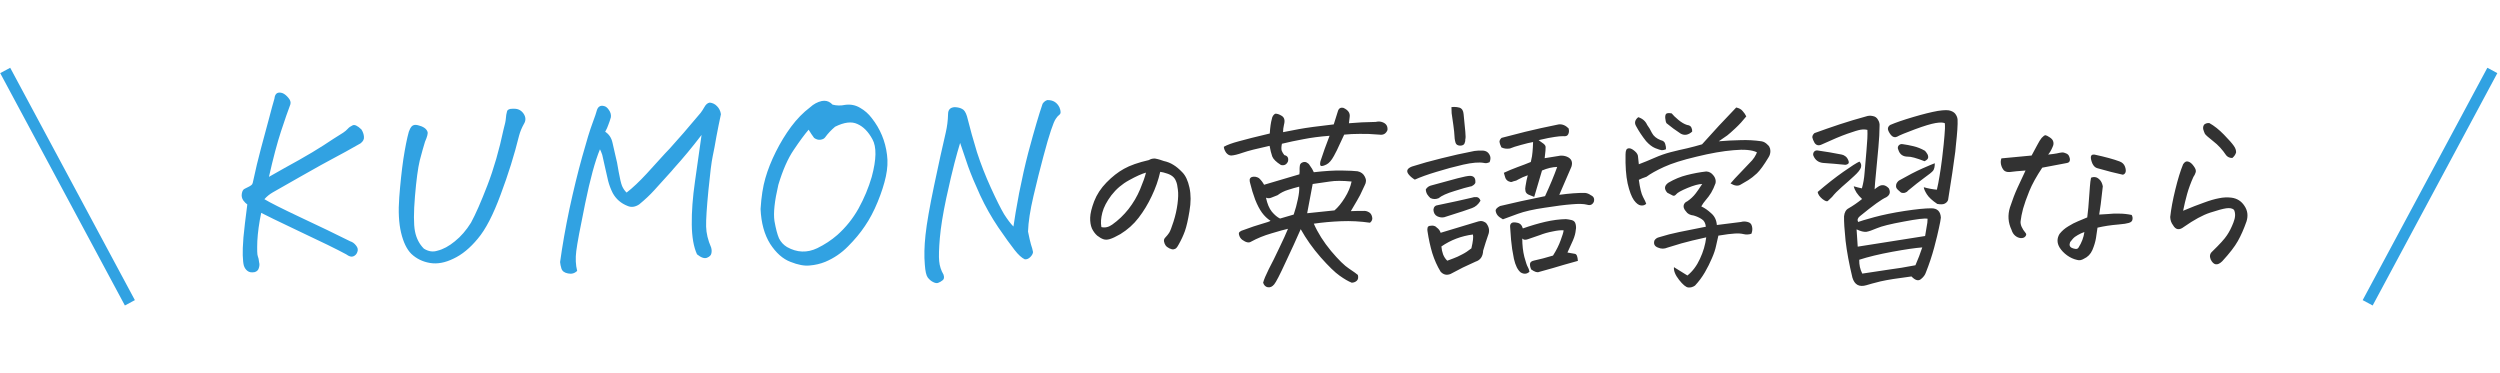
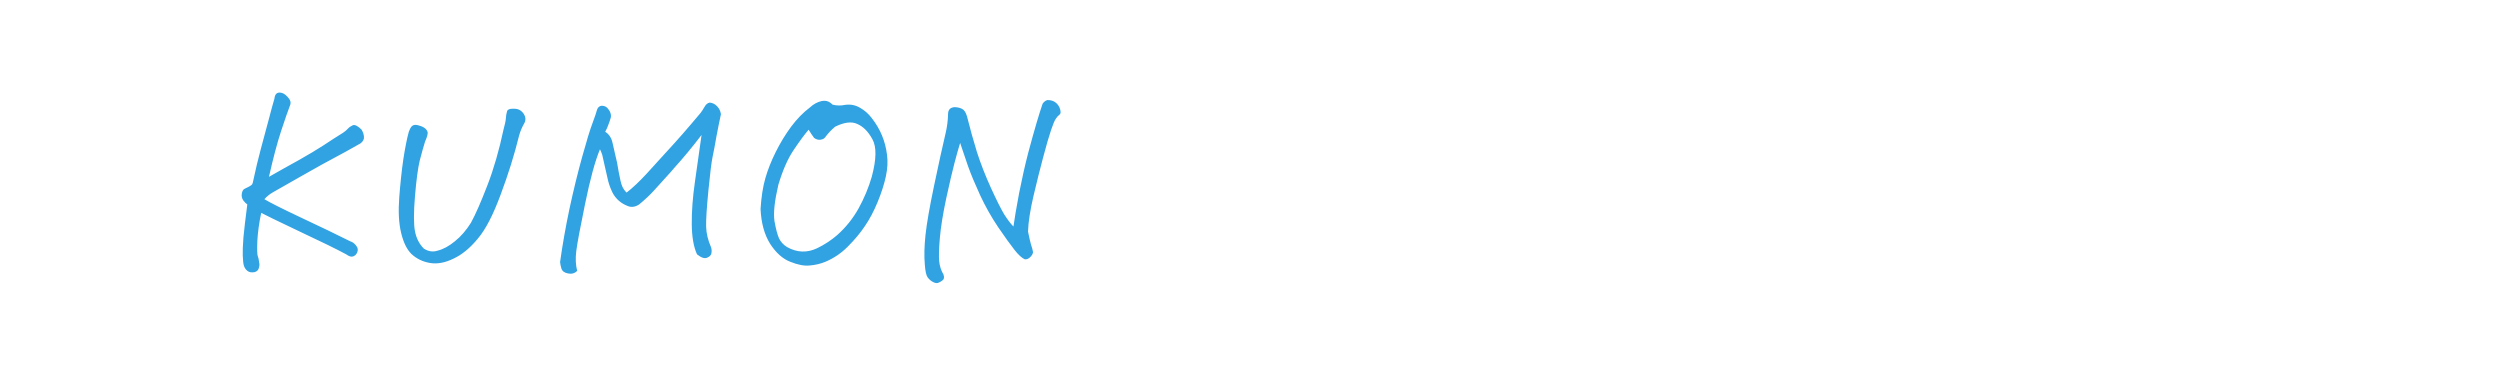
<svg xmlns="http://www.w3.org/2000/svg" width="643" height="96" viewBox="0 0 643 96" fill="none">
-   <path d="M1.337 18.118C1.337 18.118 20.882 54.542 33.405 77.881" stroke="#31A2E2" stroke-width="2.915" />
-   <path d="M66.653 67.519C66.77 67.91 66.751 68.359 66.595 68.867C66.477 69.414 66.126 69.785 65.54 69.981C64.72 70.137 64.095 70.039 63.665 69.688C63.235 69.375 62.923 68.926 62.727 68.34C62.571 67.793 62.474 66.894 62.434 65.644C62.395 64.668 62.454 63.145 62.61 61.074C62.806 59.004 63.138 56.172 63.606 52.578C63.294 52.383 62.942 52.031 62.552 51.523C62.2 50.977 62.083 50.391 62.2 49.766C62.317 49.102 62.571 48.691 62.962 48.535C63.392 48.34 63.782 48.145 64.134 47.949C64.485 47.754 64.72 47.578 64.837 47.422C64.954 47.266 65.052 46.953 65.13 46.484C65.716 43.711 66.38 40.938 67.122 38.164C67.903 35.352 68.587 32.812 69.173 30.547C69.759 28.281 70.227 26.562 70.579 25.391C70.657 24.609 70.911 24.121 71.341 23.926C71.497 23.848 71.692 23.809 71.927 23.809C72.161 23.809 72.434 23.867 72.747 23.984C73.255 24.219 73.743 24.629 74.212 25.215C74.68 25.762 74.837 26.309 74.68 26.855C74.055 28.496 73.255 30.801 72.278 33.77C71.302 36.738 70.266 40.645 69.173 45.488C71.907 43.926 74.485 42.48 76.907 41.152C79.329 39.785 81.419 38.535 83.177 37.402C84.934 36.23 86.634 35.137 88.274 34.121C88.743 33.809 89.134 33.477 89.446 33.125C89.759 32.773 90.169 32.48 90.677 32.246C91.184 31.973 91.946 32.324 92.962 33.301C93.352 33.926 93.567 34.551 93.606 35.176C93.684 35.801 93.391 36.367 92.727 36.875C89.915 38.477 87.649 39.727 85.93 40.625C84.212 41.523 81.36 43.105 77.376 45.371C73.43 47.637 71.028 49.004 70.169 49.473C69.349 49.941 68.626 50.527 68.001 51.23C69.407 52.09 72.513 53.652 77.317 55.918C82.161 58.184 86.419 60.234 90.091 62.07C90.638 62.227 91.126 62.578 91.555 63.125C92.024 63.672 92.141 64.238 91.907 64.824C91.712 65.371 91.36 65.742 90.852 65.938C90.384 66.133 89.778 65.957 89.036 65.41C86.653 64.121 82.669 62.168 77.083 59.551C71.497 56.895 68.196 55.293 67.18 54.746C66.634 57.363 66.302 59.785 66.184 62.012C66.106 64.238 66.145 65.527 66.302 65.879C66.458 66.231 66.575 66.777 66.653 67.519ZM105.149 33.887C105.345 33.301 105.599 32.832 105.911 32.48C106.263 32.129 106.77 32.031 107.434 32.188C108.099 32.344 108.645 32.559 109.075 32.832C109.505 33.105 109.798 33.457 109.954 33.887C110.11 34.277 109.895 35.137 109.309 36.465C108.919 37.715 108.47 39.316 107.962 41.27C107.493 43.223 107.083 46.289 106.731 50.469C106.38 54.648 106.38 57.656 106.731 59.492C107.083 61.289 107.845 62.773 109.016 63.945C110.188 64.688 111.36 64.863 112.532 64.473C113.977 64.121 115.462 63.32 116.985 62.07C118.548 60.82 119.934 59.219 121.145 57.266C122.317 55.117 123.724 51.914 125.364 47.656C127.005 43.398 128.391 38.594 129.524 33.242C129.876 31.992 130.071 31.055 130.11 30.43C130.149 29.805 130.247 29.219 130.403 28.672C130.52 28.203 130.989 27.969 131.809 27.969C131.927 27.969 132.044 27.969 132.161 27.969C132.2 27.969 132.239 27.969 132.278 27.969C133.294 27.969 134.095 28.398 134.681 29.258C135.266 30.156 135.286 31.035 134.739 31.895C134.192 32.871 133.782 33.867 133.509 34.883C132.298 39.805 130.716 44.863 128.763 50.059C126.849 55.254 124.895 59.023 122.903 61.367C120.911 63.789 118.821 65.508 116.634 66.523C114.485 67.578 112.474 67.949 110.599 67.637C108.724 67.324 107.122 66.543 105.794 65.293C104.622 64.121 103.743 62.305 103.157 59.844C102.571 57.383 102.415 54.355 102.688 50.762C102.962 47.168 103.313 43.887 103.743 40.918C104.212 37.91 104.681 35.566 105.149 33.887ZM179.27 65.41C178.411 63.535 177.962 60.977 177.923 57.734C177.884 54.453 178.157 50.781 178.743 46.719C179.329 42.656 179.895 38.652 180.442 34.707C178.059 37.832 175.696 40.684 173.352 43.262C173.157 43.496 172.942 43.75 172.708 44.023C170.716 46.211 169.231 47.852 168.255 48.945C167.161 50.156 165.872 51.367 164.388 52.578C163.372 53.242 162.395 53.379 161.458 52.988C159.739 52.324 158.45 51.211 157.591 49.648C157.083 48.633 156.692 47.598 156.419 46.543C156.184 45.449 155.931 44.336 155.657 43.203C155.423 42.07 155.169 40.938 154.895 39.805C154.661 39.141 154.466 38.672 154.309 38.398C153.059 41.406 151.79 46.055 150.501 52.344C149.212 58.594 148.45 62.676 148.216 64.59C147.981 66.465 148.059 68.164 148.45 69.688C147.786 70.312 147.005 70.527 146.106 70.332C145.208 70.176 144.641 69.766 144.407 69.102C144.212 68.477 144.095 67.91 144.056 67.402C144.641 63.145 145.442 58.594 146.458 53.75C147.513 48.867 148.606 44.395 149.739 40.332C150.872 36.23 151.751 33.359 152.376 31.719C153.001 30.039 153.391 28.887 153.548 28.262C153.704 27.832 153.919 27.539 154.192 27.383C154.505 27.188 154.876 27.148 155.306 27.266C155.774 27.344 156.204 27.676 156.595 28.262C157.024 28.848 157.2 29.473 157.122 30.137C156.927 30.84 156.712 31.484 156.477 32.07C156.282 32.656 156.009 33.262 155.657 33.887C156.634 34.512 157.259 35.449 157.532 36.699C157.806 37.949 158.059 39.062 158.294 40.039C158.567 41.016 158.841 42.383 159.114 44.141C159.427 45.898 159.72 47.129 159.993 47.832C160.306 48.535 160.696 49.102 161.165 49.531C162.727 48.32 164.446 46.699 166.321 44.668C167.884 42.988 169.466 41.25 171.067 39.453C171.458 39.062 171.849 38.652 172.239 38.223C174.309 35.957 176.966 32.891 180.208 29.023C180.559 28.555 180.852 28.105 181.087 27.676C181.321 27.246 181.556 26.934 181.79 26.738C182.024 26.543 182.278 26.426 182.552 26.387C183.294 26.465 183.919 26.777 184.427 27.324C184.974 27.871 185.306 28.555 185.423 29.375C184.993 31.367 184.602 33.301 184.251 35.176C183.938 37.051 183.626 38.711 183.313 40.156C183.001 41.602 182.63 44.551 182.2 49.004C181.77 53.418 181.575 56.504 181.614 58.262C181.653 59.98 182.083 61.777 182.903 63.652C183.059 64.199 183.079 64.707 182.962 65.176C182.884 65.644 182.513 66.016 181.849 66.289C181.184 66.562 180.325 66.269 179.27 65.41ZM195.618 53.75C195.813 50.625 196.224 47.988 196.849 45.84C197.474 43.652 198.372 41.387 199.544 39.043C200.716 36.699 202.024 34.551 203.47 32.598C204.954 30.605 206.575 28.945 208.333 27.617C209.27 26.758 210.286 26.211 211.38 25.977C211.575 25.938 211.79 25.918 212.024 25.918C212.806 25.918 213.509 26.25 214.134 26.914C215.188 27.188 216.263 27.207 217.356 26.973C218.763 26.777 220.052 27.031 221.224 27.734C222.395 28.398 223.391 29.277 224.212 30.371C226.399 33.145 227.708 36.289 228.138 39.805C228.372 41.523 228.274 43.379 227.845 45.371C227.415 47.363 226.712 49.551 225.735 51.934C224.759 54.316 223.665 56.387 222.454 58.145C221.282 59.902 219.837 61.641 218.118 63.359C216.438 65.078 214.485 66.406 212.259 67.344C211.009 67.852 209.681 68.164 208.274 68.281C206.907 68.438 205.247 68.125 203.294 67.344C201.341 66.602 199.602 65.059 198.079 62.715C196.595 60.332 195.774 57.344 195.618 53.75ZM207.981 33.359C206.966 34.531 205.696 36.25 204.173 38.516C202.649 40.742 201.321 43.75 200.188 47.539C199.212 51.719 198.88 54.824 199.192 56.855C199.544 58.848 199.934 60.332 200.364 61.309C200.833 62.246 201.516 62.988 202.415 63.535C204.993 64.981 207.591 65.078 210.208 63.828C212.122 62.891 213.841 61.758 215.364 60.43C217.552 58.477 219.368 56.211 220.813 53.633C222.259 51.016 223.391 48.301 224.212 45.488C225.423 40.996 225.481 37.773 224.388 35.82C223.333 33.867 222.044 32.559 220.52 31.895C219.036 31.191 217.122 31.426 214.778 32.598C213.802 33.418 212.942 34.336 212.2 35.352C211.966 35.664 211.575 35.859 211.028 35.938C210.481 36.016 209.934 35.859 209.388 35.469C208.919 34.844 208.45 34.141 207.981 33.359ZM260.657 58.262C260.931 56.27 261.419 53.398 262.122 49.648C262.864 45.898 263.645 42.441 264.466 39.277C265.325 36.074 266.028 33.555 266.575 31.719C267.122 29.844 267.649 28.164 268.157 26.68C268.509 26.172 268.919 25.859 269.388 25.742C269.427 25.742 269.466 25.742 269.505 25.742C270.872 25.742 271.868 26.367 272.493 27.617C272.884 28.594 272.884 29.219 272.493 29.492C272.141 29.766 271.829 30.117 271.556 30.547C271.243 30.977 270.833 31.953 270.325 33.477C269.817 34.961 269.153 37.246 268.333 40.332C267.513 43.379 266.673 46.738 265.813 50.41C264.954 54.082 264.485 57.129 264.407 59.551C264.72 61.113 264.974 62.227 265.169 62.891C265.403 63.555 265.579 64.199 265.696 64.824C265.657 65.254 265.423 65.684 264.993 66.113C264.563 66.543 264.095 66.738 263.587 66.699C262.806 66.348 261.927 65.547 260.95 64.297C259.934 63.008 258.528 61.055 256.731 58.438C254.974 55.82 253.431 53.086 252.102 50.234C250.774 47.344 249.739 44.863 248.997 42.793C248.294 40.684 247.61 38.672 246.946 36.758C246.477 38.281 245.989 40.02 245.481 41.973C244.974 43.887 244.27 46.895 243.372 50.996C242.513 55.059 241.966 58.457 241.731 61.191C241.497 63.926 241.438 65.918 241.556 67.168C241.673 68.418 242.044 69.57 242.669 70.625C242.903 71.328 242.825 71.816 242.434 72.09C242.044 72.402 241.673 72.617 241.321 72.734C241.009 72.891 240.579 72.832 240.032 72.559C239.524 72.324 239.056 71.934 238.626 71.387C238.235 70.879 237.981 69.766 237.864 68.047C237.669 65.898 237.727 63.359 238.04 60.43C238.352 57.5 239.095 53.242 240.266 47.656C241.438 42.07 242.434 37.539 243.255 34.062C243.606 32.539 243.802 30.977 243.841 29.375C243.841 28.203 244.427 27.598 245.599 27.559C246.38 27.598 247.005 27.754 247.474 28.027C247.981 28.262 248.391 28.887 248.704 29.902C249.485 33.027 250.345 36.113 251.282 39.16C252.259 42.168 253.45 45.215 254.856 48.301C256.263 51.387 257.395 53.652 258.255 55.098C259.153 56.504 259.954 57.559 260.657 58.262Z" fill="#31A2E2" />
-   <path d="M298.411 44.199C297.923 46.348 297.19 48.431 296.214 50.449C295.27 52.467 294.147 54.323 292.845 56.016C291.575 57.676 290.013 59.075 288.157 60.215C287.018 60.866 286.123 61.289 285.472 61.484C284.853 61.68 284.3 61.696 283.811 61.533C283.323 61.37 282.786 61.061 282.2 60.605C281.647 60.117 281.191 59.499 280.833 58.75C280.507 57.969 280.361 57.041 280.393 55.967C280.426 54.893 280.768 53.493 281.419 51.768C282.102 50.01 283.16 48.398 284.593 46.934C286.057 45.436 287.555 44.264 289.085 43.418C290.647 42.539 292.78 41.79 295.481 41.172C295.937 40.911 296.377 40.781 296.8 40.781C296.897 40.781 296.995 40.781 297.093 40.781C297.613 40.879 298.02 40.977 298.313 41.074C298.639 41.172 298.981 41.286 299.339 41.416C300.25 41.611 301.064 41.937 301.78 42.393C302.496 42.816 303.261 43.45 304.075 44.297C304.921 45.143 305.54 46.462 305.931 48.252C306.321 50.042 306.321 52.06 305.931 54.307C305.572 56.52 305.182 58.229 304.759 59.434C304.335 60.605 303.798 61.761 303.147 62.9C302.919 63.324 302.724 63.617 302.561 63.779C302.431 63.942 302.203 64.056 301.878 64.121C301.617 64.186 301.243 64.105 300.755 63.877C300.299 63.649 299.974 63.389 299.778 63.096C299.583 62.803 299.453 62.477 299.388 62.119C299.322 61.761 299.404 61.452 299.632 61.191C300.12 60.671 300.478 60.231 300.706 59.873C300.966 59.482 301.341 58.522 301.829 56.992C302.317 55.462 302.659 53.949 302.854 52.451C303.05 50.954 303.082 49.733 302.952 48.789C302.854 47.812 302.692 47.08 302.464 46.592C302.268 46.071 301.959 45.648 301.536 45.322C301.113 44.997 300.608 44.753 300.022 44.59C299.469 44.395 298.932 44.264 298.411 44.199ZM283.274 58.408C284.218 58.636 285.146 58.425 286.057 57.773C287.62 56.667 289.02 55.332 290.257 53.77C291.494 52.175 292.487 50.482 293.235 48.691C293.984 46.901 294.488 45.469 294.749 44.395C293.675 44.688 292.226 45.339 290.403 46.348C288.613 47.324 287.099 48.61 285.862 50.205C284.658 51.8 283.877 53.297 283.518 54.697C283.16 56.065 283.079 57.301 283.274 58.408ZM325.12 47.52C328.245 46.575 331.272 45.68 334.202 44.834C334.267 44.346 334.283 43.89 334.251 43.467C334.251 43.141 334.283 42.8 334.349 42.441C334.446 42.083 334.723 41.839 335.179 41.709C335.504 41.611 335.813 41.644 336.106 41.807C336.432 41.969 336.676 42.197 336.839 42.49C337.327 43.141 337.685 43.743 337.913 44.297C340.712 43.971 343.105 43.825 345.091 43.857C347.076 43.89 348.444 43.955 349.192 44.053C350.071 44.248 350.69 44.72 351.048 45.469C351.438 46.185 351.422 46.917 350.999 47.666C350.478 48.773 350.087 49.603 349.827 50.156C349.567 50.677 348.769 52.06 347.434 54.307C347.923 54.274 348.427 54.258 348.948 54.258C349.469 54.258 350.006 54.258 350.559 54.258C351.08 54.193 351.569 54.29 352.024 54.551C352.48 54.779 352.773 55.185 352.903 55.772C353.066 56.357 352.887 56.862 352.366 57.285C349.892 56.927 347.418 56.797 344.944 56.895C342.503 56.992 340.159 57.204 337.913 57.529C338.955 59.906 340.436 62.249 342.356 64.561C344.277 66.839 345.823 68.353 346.995 69.102C348.167 69.883 348.916 70.42 349.241 70.713C349.404 71.364 349.322 71.852 348.997 72.178C348.671 72.503 348.232 72.682 347.679 72.715C346.832 72.389 345.791 71.787 344.554 70.908C343.349 70.062 341.722 68.483 339.671 66.172C337.653 63.861 335.944 61.452 334.544 58.945C333.437 61.484 332.135 64.333 330.638 67.49C329.173 70.68 328.196 72.568 327.708 73.154C327.22 73.74 326.682 73.984 326.097 73.887C325.511 73.789 325.104 73.398 324.876 72.715C325.071 71.934 325.559 70.762 326.341 69.199C327.155 67.669 328.05 65.863 329.026 63.779C330.035 61.696 330.784 60.052 331.272 58.848C330.361 59.043 328.945 59.434 327.024 60.02C325.104 60.573 323.346 61.289 321.751 62.168C321.197 62.526 320.449 62.363 319.505 61.68C319.082 61.354 318.805 60.915 318.675 60.361C318.577 60.003 318.658 59.743 318.919 59.58C319.179 59.385 319.456 59.255 319.749 59.19C321.669 58.473 323.265 57.936 324.534 57.578C325.804 57.22 326.552 56.96 326.78 56.797C325.934 56.243 325.201 55.544 324.583 54.697C323.964 53.851 323.378 52.728 322.825 51.328C322.304 49.928 321.881 48.545 321.556 47.178C321.458 46.885 321.409 46.575 321.409 46.25C321.442 45.892 321.637 45.648 321.995 45.518C322.613 45.355 323.216 45.453 323.802 45.81C324.355 46.331 324.794 46.901 325.12 47.52ZM347.63 46.69C345.286 46.462 343.414 46.462 342.015 46.69C340.647 46.885 339.182 47.096 337.62 47.324C337.164 49.798 336.692 52.305 336.204 54.844C338.483 54.583 340.826 54.339 343.235 54.111C344.147 53.33 345.026 52.256 345.872 50.889C346.751 49.489 347.337 48.089 347.63 46.69ZM329.222 56.211C330.459 55.853 331.63 55.511 332.737 55.185C333.193 53.851 333.551 52.533 333.811 51.23C334.104 49.896 334.218 48.822 334.153 48.008C333.242 48.236 332.281 48.512 331.272 48.838C330.296 49.131 329.401 49.587 328.587 50.205C328.001 50.433 327.464 50.645 326.975 50.84C326.52 51.035 326.064 51.035 325.608 50.84C325.934 52.402 326.438 53.607 327.122 54.453C327.838 55.3 328.538 55.885 329.222 56.211ZM314.768 37.754C315.615 37.266 316.901 36.794 318.626 36.338C320.351 35.85 323.004 35.182 326.585 34.336C326.682 32.741 326.862 31.488 327.122 30.576C327.22 29.99 327.496 29.551 327.952 29.258C328.408 29.193 328.977 29.372 329.661 29.795C330.345 30.218 330.54 30.967 330.247 32.041C330.084 32.757 330.003 33.408 330.003 33.994C330.784 33.831 332.135 33.571 334.056 33.213C336.009 32.855 339.003 32.448 343.04 31.992C343.398 30.82 343.772 29.632 344.163 28.428C344.358 27.939 344.684 27.695 345.14 27.695C345.27 27.695 345.4 27.712 345.53 27.744C346.735 28.297 347.272 29.062 347.141 30.039C347.076 30.56 347.011 31.113 346.946 31.699C349.095 31.504 351.39 31.39 353.831 31.357C354.482 31.195 355.084 31.227 355.638 31.455C356.549 31.813 356.956 32.48 356.858 33.457C356.468 34.401 355.768 34.792 354.759 34.629C352.903 34.466 351.227 34.401 349.729 34.434C348.265 34.434 346.93 34.499 345.725 34.629C345.009 36.126 344.537 37.135 344.309 37.656C344.114 38.145 343.707 38.958 343.089 40.098C342.47 41.237 341.835 41.969 341.184 42.295C340.533 42.62 340.061 42.751 339.768 42.685C339.508 42.588 339.459 42.181 339.622 41.465C340.273 39.447 341.054 37.266 341.966 34.922C339.427 35.117 337.181 35.41 335.227 35.801C333.274 36.159 331.435 36.55 329.71 36.973C329.547 37.754 329.531 38.356 329.661 38.779C329.824 39.17 330.052 39.544 330.345 39.902C331.158 40.065 331.468 40.602 331.272 41.514C330.914 42.328 330.312 42.637 329.466 42.441C328.261 41.693 327.513 40.96 327.22 40.244C326.959 39.495 326.731 38.584 326.536 37.51C323.248 38.226 320.953 38.812 319.651 39.268C318.349 39.723 317.356 39.967 316.673 40C316.184 40 315.745 39.756 315.354 39.268C314.996 38.747 314.801 38.242 314.768 37.754ZM397.288 40.684C398.785 40.423 400.006 40.228 400.95 40.098L401.194 40.049C401.813 39.984 402.415 40.065 403.001 40.293C404.173 40.781 404.563 41.644 404.173 42.881C403.196 45.16 402.155 47.568 401.048 50.107C403.684 49.749 405.898 49.587 407.688 49.619C408.242 49.684 408.73 49.88 409.153 50.205C409.902 50.531 410.162 51.1 409.934 51.914C409.576 52.663 408.99 52.907 408.177 52.647C407.298 52.419 405.979 52.386 404.222 52.549C402.496 52.679 400.185 52.972 397.288 53.428C394.391 53.851 392.096 54.372 390.403 54.99C388.71 55.609 387.425 56.081 386.546 56.406C385.895 56.048 385.439 55.706 385.179 55.381C384.918 55.055 384.755 54.681 384.69 54.258C384.625 53.835 385 53.411 385.813 52.988C389.166 52.175 393.024 51.328 397.386 50.449C398.655 47.715 399.697 45.208 400.511 42.93C399.274 42.962 397.972 43.272 396.604 43.857C396.051 45.745 395.628 47.178 395.335 48.154C395.074 49.098 394.83 49.928 394.602 50.645C394.049 50.449 393.561 50.254 393.138 50.059C392.714 49.863 392.454 49.57 392.356 49.18C392.259 48.757 392.259 48.333 392.356 47.91C392.519 46.836 392.714 45.892 392.942 45.078C391.998 45.404 391.217 45.745 390.599 46.103C390.371 46.201 390.159 46.315 389.964 46.445C389.41 46.575 389.036 46.69 388.841 46.787C388.645 46.852 388.336 46.787 387.913 46.592C387.522 46.364 387.262 46.038 387.132 45.615C387.034 45.192 386.92 44.801 386.79 44.443C387.897 43.922 389.069 43.434 390.306 42.978C391.575 42.523 392.714 42.083 393.724 41.66C393.984 40.586 394.13 39.723 394.163 39.072C394.228 38.421 394.277 37.575 394.309 36.533C393.528 36.663 392.503 36.908 391.233 37.266C389.996 37.591 389.036 37.9 388.352 38.193C387.506 38.324 386.774 38.226 386.155 37.9C385.862 37.282 385.699 36.81 385.667 36.484C385.667 36.126 385.846 35.785 386.204 35.459C390.891 34.222 394.244 33.392 396.263 32.969C398.313 32.546 399.86 32.22 400.901 31.992C401.813 31.895 402.659 32.236 403.44 33.018C403.603 33.603 403.571 34.108 403.343 34.531C403.147 34.954 402.708 35.117 402.024 35.02C401.406 35.02 400.69 35.085 399.876 35.215C399.062 35.312 397.679 35.589 395.725 36.045L396.604 36.68C397.223 37.07 397.532 37.445 397.532 37.803C397.565 38.128 397.483 39.089 397.288 40.684ZM370.53 59.873C373.492 58.962 376.569 58.034 379.759 57.09C380.117 56.96 380.475 56.878 380.833 56.846C381.224 56.813 381.679 56.976 382.2 57.334C382.916 58.213 383.144 59.124 382.884 60.068C382.33 61.663 381.858 63.128 381.468 64.463C381.403 65.96 380.752 66.904 379.515 67.295C378.408 67.783 377.317 68.288 376.243 68.809C375.169 69.362 374.111 69.915 373.069 70.469C372.093 70.859 371.246 70.664 370.53 69.883C369.651 68.451 368.935 66.856 368.382 65.098C367.861 63.34 367.454 61.484 367.161 59.531C367.096 59.271 367.096 58.962 367.161 58.603C367.226 58.245 367.503 58.066 367.991 58.066C368.447 57.969 368.886 58.05 369.309 58.31L369.505 58.506C370.026 58.864 370.367 59.32 370.53 59.873ZM370.725 63.389C370.791 64.137 370.937 64.821 371.165 65.439C371.425 66.091 371.783 66.628 372.239 67.051C372.565 66.953 373.085 66.758 373.802 66.465C374.518 66.204 375.266 65.863 376.048 65.439C376.829 65.049 377.627 64.528 378.44 63.877C378.863 62.087 378.994 60.898 378.831 60.312C375.836 60.703 373.134 61.728 370.725 63.389ZM363.89 46.201C363.238 45.81 362.718 45.371 362.327 44.883C361.611 44.004 361.888 43.32 363.157 42.832C365.501 42.083 368.007 41.383 370.677 40.732C373.346 40.049 376.194 39.414 379.222 38.828C379.905 38.73 380.605 38.698 381.321 38.73C382.298 38.763 382.949 39.251 383.274 40.195C383.405 40.618 383.356 41.123 383.128 41.709C382.574 41.969 382.086 42.035 381.663 41.904C380.426 41.676 378.652 41.823 376.341 42.344C374.062 42.865 371.767 43.483 369.456 44.199C367.177 44.883 365.322 45.55 363.89 46.201ZM366.722 48.691C367.08 48.138 367.584 47.796 368.235 47.666C371.035 46.885 373.248 46.283 374.876 45.859C376.503 45.436 377.578 45.225 378.099 45.225C379.043 45.257 379.498 45.762 379.466 46.738C379.531 46.999 379.384 47.275 379.026 47.568C378.701 47.829 378.424 47.959 378.196 47.959C377.415 48.122 376.048 48.512 374.095 49.131C372.141 49.717 370.774 50.335 369.993 50.986C369.277 51.279 368.577 51.263 367.893 50.938C367.6 50.677 367.324 50.352 367.063 49.961C366.835 49.538 366.722 49.115 366.722 48.691ZM373.313 27.549C373.541 27.516 373.769 27.5 373.997 27.5C374.485 27.5 374.957 27.565 375.413 27.695C376.031 27.923 376.373 28.477 376.438 29.355C376.634 31.244 376.78 32.741 376.878 33.848C376.975 34.922 376.975 35.573 376.878 35.801C376.91 36.126 376.845 36.484 376.682 36.875C376.52 37.266 376.129 37.461 375.511 37.461C374.925 37.428 374.55 37.2 374.388 36.777C374.257 36.354 374.176 35.98 374.143 35.654C374.078 34.417 373.964 33.262 373.802 32.188C373.671 31.113 373.525 30.088 373.362 29.111C373.33 28.688 373.313 28.167 373.313 27.549ZM393.382 69.883C392.731 70.501 391.982 70.566 391.136 70.078C390.354 69.46 389.768 68.288 389.378 66.562C389.02 64.837 388.776 63.21 388.645 61.68C388.515 60.15 388.434 59.027 388.401 58.31C388.369 57.953 388.466 57.66 388.694 57.432C388.955 57.171 389.459 57.122 390.208 57.285C390.957 57.415 391.445 57.904 391.673 58.75C393.724 58.034 395.66 57.464 397.483 57.041C399.339 56.618 401.097 56.39 402.757 56.357C403.18 56.39 403.668 56.471 404.222 56.602C404.775 56.732 405.117 57.074 405.247 57.627C405.377 58.18 405.393 58.669 405.296 59.092C405.231 59.938 404.987 60.85 404.563 61.826C404.14 62.77 403.668 63.812 403.147 64.951C404.026 65.081 404.677 65.195 405.1 65.293C405.524 65.391 405.768 65.993 405.833 67.1C404.889 67.36 403.668 67.702 402.171 68.125C400.706 68.581 398.606 69.183 395.872 69.932C395.416 70.159 394.733 69.948 393.821 69.297C393.561 68.711 393.463 68.206 393.528 67.783C393.593 67.393 393.951 67.132 394.602 67.002C396.002 66.709 397.613 66.286 399.436 65.732C400.315 64.333 400.966 63.031 401.39 61.826C401.845 60.622 402.106 59.759 402.171 59.238C401.487 59.173 400.543 59.271 399.339 59.531C398.134 59.759 397.044 60.068 396.067 60.459C395.091 60.817 394.049 61.175 392.942 61.533C392.324 61.761 391.852 61.696 391.526 61.338C391.526 63.063 391.705 64.642 392.063 66.074C392.454 67.507 392.747 68.369 392.942 68.662C393.138 68.988 393.284 69.394 393.382 69.883ZM375.413 54.6C374.241 54.99 372.923 55.413 371.458 55.869C370.872 55.999 370.27 55.918 369.651 55.625C369.065 55.332 368.74 54.779 368.675 53.965C368.74 53.216 369.147 52.809 369.895 52.744C371.686 52.386 373.297 52.044 374.729 51.719C376.194 51.393 377.48 51.1 378.587 50.84C378.912 50.71 379.303 50.661 379.759 50.693C380.247 50.726 380.589 51.035 380.784 51.621C380.231 52.565 379.498 53.2 378.587 53.525C377.871 53.786 377.073 54.062 376.194 54.355C375.934 54.421 375.673 54.502 375.413 54.6ZM423.411 52.402C423.085 52.76 422.63 52.907 422.044 52.842C421.458 52.777 420.856 52.321 420.237 51.475C419.619 50.596 419.082 49.163 418.626 47.178C418.203 45.192 418.024 42.702 418.089 39.707C418.089 39.219 418.154 38.828 418.284 38.535C418.447 38.242 418.724 38.112 419.114 38.145C419.505 38.177 419.977 38.438 420.53 38.926C421.051 39.382 421.311 39.87 421.311 40.391C421.344 40.879 421.409 41.497 421.507 42.246C422.809 41.758 424.16 41.204 425.559 40.586C426.959 39.967 428.359 39.479 429.759 39.121C431.158 38.763 432.542 38.438 433.909 38.145C435.276 37.819 436.562 37.477 437.766 37.119C440.599 33.929 443.528 30.771 446.556 27.646C447.304 27.809 447.858 28.119 448.216 28.574C448.606 28.997 448.916 29.453 449.143 29.941C448.265 31.048 447.337 32.057 446.36 32.969C445.384 33.88 444.684 34.499 444.261 34.824C443.837 35.117 443.105 35.622 442.063 36.338C444.016 36.175 445.888 36.078 447.679 36.045C449.469 35.98 451.259 36.078 453.05 36.338C453.636 36.435 454.156 36.728 454.612 37.217C454.807 37.38 454.954 37.542 455.052 37.705C455.247 38.063 455.345 38.438 455.345 38.828C455.345 39.447 455.182 40 454.856 40.488C453.684 42.441 452.692 43.809 451.878 44.59C451.064 45.339 450.315 45.925 449.632 46.348C448.981 46.738 448.313 47.129 447.63 47.52C446.979 47.91 446.132 47.796 445.091 47.178C445.644 46.494 446.572 45.485 447.874 44.15C449.176 42.816 450.104 41.839 450.657 41.221C451.08 40.732 451.422 40.212 451.682 39.658L451.878 39.17C450.608 38.551 448.59 38.372 445.823 38.633C443.089 38.861 439.931 39.414 436.35 40.293C432.77 41.139 429.987 42.018 428.001 42.93C426.015 43.841 424.502 44.688 423.46 45.469C422.744 45.697 422.093 45.957 421.507 46.25C421.8 48.398 422.158 49.863 422.581 50.645C423.004 51.426 423.281 52.012 423.411 52.402ZM438.743 58.31C438.645 57.367 438.287 56.715 437.669 56.357C437.083 55.967 436.399 55.658 435.618 55.43C434.674 55.332 434.007 54.974 433.616 54.355C433.388 54.128 433.209 53.835 433.079 53.477C432.981 53.086 433.014 52.744 433.177 52.451C433.372 52.126 433.616 51.914 433.909 51.816C434.788 51.23 435.537 50.531 436.155 49.717C436.643 49.066 437.083 48.431 437.474 47.812C437.604 47.65 437.718 47.487 437.815 47.324C436.936 47.324 435.667 47.666 434.007 48.35C432.379 49.033 431.419 49.57 431.126 49.961C430.833 50.319 430.54 50.433 430.247 50.303C429.987 50.14 429.515 49.896 428.831 49.57C427.952 48.594 428.05 47.731 429.124 46.982C430.686 46.071 432.265 45.42 433.86 45.029C435.488 44.606 437.148 44.297 438.841 44.102C439.589 44.134 440.208 44.476 440.696 45.127C440.859 45.322 440.989 45.534 441.087 45.762C441.282 46.217 441.331 46.673 441.233 47.129C440.908 48.04 440.533 48.854 440.11 49.57C439.687 50.254 439.231 50.872 438.743 51.426C438.287 51.947 437.897 52.5 437.571 53.086C438.418 53.477 439.264 54.062 440.11 54.844C440.989 55.592 441.477 56.602 441.575 57.871C444.44 57.513 446.507 57.253 447.776 57.09C448.33 56.927 448.899 56.927 449.485 57.09C450.104 57.22 450.478 57.594 450.608 58.213C450.771 58.831 450.722 59.466 450.462 60.117C449.811 60.345 449.143 60.378 448.46 60.215C447.776 60.052 447.011 60.003 446.165 60.068C445.319 60.101 443.919 60.28 441.966 60.605C441.77 61.354 441.575 62.217 441.38 63.193C441.184 64.17 440.826 65.244 440.306 66.416C439.817 67.588 439.215 68.792 438.499 70.029C437.783 71.266 436.936 72.406 435.96 73.447C435.406 73.838 434.821 74.001 434.202 73.936C433.616 73.87 432.835 73.219 431.858 71.982C430.882 70.745 430.442 69.655 430.54 68.711C431.549 69.329 432.705 70.046 434.007 70.859C435.341 69.785 436.416 68.353 437.229 66.562C438.076 64.772 438.613 62.933 438.841 61.045C438.027 61.208 436.822 61.484 435.227 61.875C433.665 62.233 431.549 62.835 428.88 63.682C428.066 64.04 427.252 64.04 426.438 63.682C425.559 63.356 425.25 62.754 425.511 61.875C425.771 61.419 426.194 61.126 426.78 60.996C428.44 60.475 430.149 60.036 431.907 59.678C433.665 59.32 435.944 58.864 438.743 58.31ZM428.489 38.389C428.131 38.551 427.773 38.633 427.415 38.633C427.089 38.6 426.52 38.421 425.706 38.096C424.925 37.77 424.143 37.168 423.362 36.289C422.353 35.02 421.49 33.717 420.774 32.383C420.319 31.569 420.514 30.82 421.36 30.137C422.467 30.495 423.232 31.162 423.655 32.139C424.078 32.692 424.485 33.376 424.876 34.19C425.299 35.003 426.048 35.622 427.122 36.045C427.773 36.175 428.164 36.501 428.294 37.022C428.457 37.542 428.522 37.998 428.489 38.389ZM435.227 33.848C434.251 34.727 433.274 34.906 432.298 34.385C430.996 33.538 429.775 32.643 428.636 31.699C428.473 31.471 428.359 31.016 428.294 30.332C428.261 29.648 428.408 29.258 428.733 29.16C429.059 29.062 429.466 29.062 429.954 29.16C430.312 29.616 430.882 30.169 431.663 30.82C432.444 31.471 433.193 31.911 433.909 32.139C434.495 32.204 434.869 32.432 435.032 32.822C435.195 33.18 435.26 33.522 435.227 33.848ZM494.798 48.154C495.937 48.48 497.06 48.691 498.167 48.789C498.427 47.682 498.655 46.51 498.85 45.273C499.046 44.167 499.257 42.718 499.485 40.928C499.518 40.667 499.55 40.391 499.583 40.098C499.843 37.917 500.022 36.175 500.12 34.873C500.25 33.571 500.283 32.513 500.218 31.699C499.794 31.471 498.997 31.455 497.825 31.65C496.653 31.846 494.879 32.383 492.503 33.262C490.127 34.141 488.597 34.775 487.913 35.166C487.36 35.426 486.839 35.28 486.35 34.727C485.895 34.141 485.634 33.636 485.569 33.213C485.537 32.79 485.732 32.432 486.155 32.139C487.587 31.52 489.573 30.837 492.112 30.088C494.651 29.339 496.751 28.818 498.411 28.525C499.257 28.395 499.957 28.33 500.511 28.33C501.064 28.33 501.487 28.395 501.78 28.525C502.399 28.753 502.822 29.079 503.05 29.502C503.31 29.893 503.457 30.316 503.489 30.771C503.554 32.008 503.408 34.222 503.05 37.412C503.017 37.868 502.968 38.389 502.903 38.975C502.513 42.035 501.894 46.185 501.048 51.426C500.918 51.816 500.641 52.126 500.218 52.353C499.827 52.581 499.176 52.614 498.265 52.451C496.962 51.572 496.067 50.742 495.579 49.961C495.091 49.18 494.83 48.578 494.798 48.154ZM476.78 47.91C477.529 48.138 478.229 48.317 478.88 48.447C479.238 47.178 479.466 45.859 479.563 44.492C479.661 43.092 479.824 41.188 480.052 38.779C480.28 36.338 480.361 34.547 480.296 33.408C479.775 33.278 479.205 33.262 478.587 33.359C477.968 33.457 476.829 33.799 475.169 34.385C473.509 34.971 471.295 35.898 468.528 37.168C467.78 37.526 467.177 37.396 466.722 36.777C466.396 36.191 466.201 35.719 466.136 35.361C466.103 34.971 466.282 34.596 466.673 34.238C468.724 33.49 470.872 32.741 473.118 31.992C475.397 31.244 477.675 30.56 479.954 29.941C480.507 29.746 481.077 29.713 481.663 29.844C482.281 29.941 482.737 30.267 483.03 30.82C483.356 31.341 483.486 31.895 483.421 32.48C483.421 33.913 483.323 35.703 483.128 37.852C482.932 40 482.721 42.262 482.493 44.639C482.33 46.201 482.216 47.552 482.151 48.691C482.412 48.464 482.672 48.268 482.932 48.105C483.942 47.357 484.902 47.471 485.813 48.447C486.302 49.424 486.074 50.189 485.13 50.742C484.023 51.198 481.761 52.825 478.343 55.625C477.789 56.081 477.643 56.569 477.903 57.09C478.391 56.895 479.759 56.488 482.005 55.869C484.283 55.251 486.904 54.714 489.866 54.258C492.861 53.802 495.156 53.574 496.751 53.574C498.281 53.574 499.095 54.372 499.192 55.967C499.127 56.585 498.964 57.464 498.704 58.603C498.476 59.743 498.069 61.419 497.483 63.633C496.897 65.814 496.181 67.962 495.335 70.078C495.14 70.697 494.716 71.266 494.065 71.787C493.414 72.341 492.6 72.113 491.624 71.103C488.043 71.559 485.39 71.982 483.665 72.373C481.972 72.796 480.768 73.122 480.052 73.35C478.196 73.903 476.992 73.252 476.438 71.397C475.592 67.881 475.006 64.723 474.681 61.924C474.388 59.092 474.257 56.992 474.29 55.625C474.388 54.616 474.778 53.932 475.462 53.574C476.601 52.923 477.757 52.126 478.929 51.182C477.757 50.107 477.041 49.017 476.78 47.91ZM467.503 49.375C469.814 47.389 472.011 45.664 474.095 44.199C476.178 42.734 477.561 41.855 478.245 41.562C478.668 41.953 478.798 42.458 478.636 43.076C478.44 43.662 477.854 44.395 476.878 45.273C475.934 46.152 474.892 47.08 473.753 48.057C472.646 49.033 471.8 49.896 471.214 50.645C470.725 51.1 470.367 51.442 470.14 51.67C469.912 51.898 469.44 51.735 468.724 51.182C468.007 50.596 467.6 49.993 467.503 49.375ZM497.63 42.002C497.63 42.881 497.483 43.516 497.19 43.906C496.897 44.264 496.132 44.883 494.895 45.762C493.691 46.641 492.307 47.731 490.745 49.033C490.55 49.294 490.289 49.473 489.964 49.57C489.638 49.668 489.296 49.652 488.938 49.522C488.287 49.001 487.897 48.61 487.766 48.35C487.669 48.154 487.636 47.943 487.669 47.715L487.718 47.373C487.848 47.015 488.076 46.706 488.401 46.445C490.745 45.111 492.763 44.069 494.456 43.32C496.084 42.604 497.125 42.165 497.581 42.002H497.63ZM474.632 42.393C472.711 42.197 470.791 42.035 468.87 41.904C467.698 41.774 466.884 41.172 466.429 40.098C466.298 39.805 466.315 39.495 466.477 39.17C466.673 38.844 466.966 38.682 467.356 38.682C469.472 38.975 471.588 39.333 473.704 39.756C474.03 39.821 474.339 39.967 474.632 40.195C474.925 40.391 475.169 40.716 475.364 41.172C475.559 41.628 475.559 41.937 475.364 42.1C475.201 42.262 474.957 42.36 474.632 42.393ZM494.993 41.465C492.91 40.651 491.477 40.26 490.696 40.293C489.427 40.293 488.613 39.707 488.255 38.535C488.059 38.145 488.076 37.786 488.304 37.461C488.564 37.135 488.906 37.005 489.329 37.07C490.273 37.2 491.217 37.38 492.161 37.607C493.138 37.835 494.114 38.226 495.091 38.779C495.286 38.975 495.481 39.235 495.677 39.56C495.872 39.853 495.953 40.179 495.921 40.537C495.888 40.863 495.579 41.172 494.993 41.465ZM477.806 63.438C483.535 62.526 489.313 61.615 495.14 60.703C495.27 59.889 495.4 59.108 495.53 58.359C495.693 57.611 495.774 56.911 495.774 56.26C495.091 56.097 493.04 56.341 489.622 56.992C486.237 57.611 483.942 58.18 482.737 58.701C481.533 59.222 480.621 59.531 480.003 59.629C479.384 59.694 478.554 59.482 477.513 58.994L477.806 63.438ZM478.196 66.807C478.164 68.109 478.424 69.297 478.977 70.371C481.451 69.981 483.714 69.639 485.765 69.346C487.848 69.085 490.143 68.711 492.649 68.223C493.333 66.66 493.919 65.13 494.407 63.633C492.649 63.763 490.078 64.137 486.692 64.756C483.339 65.374 480.507 66.058 478.196 66.807ZM517.356 59.092C516.477 57.236 516.347 55.316 516.966 53.33C517.617 51.344 518.268 49.652 518.919 48.252C519.57 46.852 520.253 45.387 520.97 43.857C520.091 43.922 519.293 43.988 518.577 44.053C517.893 44.118 517.324 44.183 516.868 44.248C516.184 44.281 515.68 44.118 515.354 43.76C515.029 43.369 514.801 42.897 514.671 42.344C514.541 41.758 514.573 41.221 514.768 40.732C516.168 40.602 517.21 40.505 517.893 40.44C518.577 40.374 520.123 40.228 522.532 40C523.02 39.121 523.492 38.242 523.948 37.363C524.404 36.484 524.794 35.85 525.12 35.459C525.543 35.003 525.869 34.775 526.097 34.775C526.324 34.808 526.682 34.987 527.171 35.312C527.692 35.638 528.001 36.012 528.099 36.435C528.229 36.859 528.164 37.331 527.903 37.852C527.578 38.633 527.203 39.268 526.78 39.756C527.724 39.658 528.457 39.56 528.977 39.463C529.531 39.333 529.97 39.251 530.296 39.219C530.654 39.186 531.028 39.268 531.419 39.463C531.842 39.626 532.119 39.935 532.249 40.391C532.412 40.814 532.428 41.172 532.298 41.465C532.2 41.725 531.923 41.888 531.468 41.953L525.266 43.125C523.769 45.371 522.662 47.373 521.946 49.131C521.23 50.889 520.693 52.402 520.335 53.672C520.009 54.909 519.798 55.983 519.7 56.895C519.602 57.773 520.042 58.799 521.018 59.971C521.214 60.199 521.181 60.475 520.921 60.801C520.66 61.126 520.253 61.273 519.7 61.24C519.179 61.175 518.707 60.964 518.284 60.605C517.861 60.247 517.552 59.743 517.356 59.092ZM539.475 58.555C539.378 59.368 539.248 60.264 539.085 61.24C538.922 62.217 538.613 63.242 538.157 64.316C537.701 65.358 536.969 66.107 535.96 66.562C535.374 66.921 534.804 67.018 534.251 66.856C533.339 66.66 532.477 66.269 531.663 65.684C530.849 65.098 530.198 64.414 529.71 63.633C529.026 62.461 529.026 61.305 529.71 60.166C530.328 59.385 531.077 58.734 531.956 58.213C532.835 57.66 533.681 57.22 534.495 56.895C535.341 56.569 536.123 56.243 536.839 55.918C537.067 54.095 537.213 52.549 537.278 51.279C537.376 50.01 537.457 48.919 537.522 48.008C537.587 47.064 537.685 46.299 537.815 45.713C538.206 45.55 538.564 45.501 538.89 45.566C539.248 45.599 539.622 45.81 540.013 46.201C540.403 46.559 540.68 47.129 540.843 47.91C540.778 48.496 540.68 49.342 540.55 50.449C540.452 51.556 540.24 53.135 539.915 55.185C540.729 55.153 541.526 55.104 542.307 55.039C543.121 54.941 544.033 54.909 545.042 54.941C546.084 54.941 547.158 55.055 548.265 55.283C548.492 55.674 548.557 56.081 548.46 56.504C548.395 56.895 548.085 57.171 547.532 57.334C547.011 57.497 546.165 57.627 544.993 57.725C543.854 57.822 542.861 57.936 542.015 58.066C541.168 58.197 540.322 58.359 539.475 58.555ZM536.106 59.678C535.52 59.873 534.951 60.133 534.397 60.459C533.844 60.752 533.405 61.094 533.079 61.484C532.786 61.842 532.574 62.103 532.444 62.266C532.151 63.014 532.314 63.519 532.932 63.779C533.225 63.91 533.535 63.991 533.86 64.023C534.186 64.056 534.43 63.942 534.593 63.682C535.406 62.412 535.911 61.078 536.106 59.678ZM538.694 39.756C541.526 40.374 543.675 40.96 545.14 41.514C545.856 41.774 546.328 42.23 546.556 42.881C546.783 43.532 546.816 44.036 546.653 44.395C546.49 44.72 546.263 44.899 545.97 44.932C544.147 44.541 541.982 43.988 539.475 43.272C538.922 43.141 538.483 42.734 538.157 42.051C537.864 41.335 537.734 40.765 537.766 40.342C537.832 39.886 538.141 39.691 538.694 39.756ZM574.583 53.965C574.16 53.574 573.492 53.444 572.581 53.574C571.702 53.704 570.319 54.079 568.431 54.697C566.543 55.316 564.296 56.536 561.692 58.359C560.52 59.271 559.593 59.124 558.909 57.92C558.453 57.334 558.209 56.634 558.177 55.82C558.405 53.737 558.844 51.377 559.495 48.74C560.146 46.071 560.813 43.906 561.497 42.246C561.888 41.628 562.327 41.4 562.815 41.562C563.304 41.693 563.776 42.083 564.231 42.734C564.72 43.385 564.882 43.922 564.72 44.346C564.589 44.769 564.394 45.16 564.134 45.518C563.45 47.047 562.913 48.512 562.522 49.912C562.132 51.312 561.79 52.744 561.497 54.209C563.58 53.33 565.371 52.63 566.868 52.109C568.365 51.556 569.651 51.182 570.725 50.986C571.8 50.758 572.874 50.71 573.948 50.84C575.38 51.035 576.487 51.735 577.268 52.94C578.082 54.144 578.261 55.478 577.806 56.943C577.122 58.897 576.373 60.589 575.559 62.022C574.778 63.421 573.444 65.147 571.556 67.197C570.319 68.402 569.326 68.239 568.577 66.709C568.252 65.895 568.382 65.228 568.968 64.707C570.921 62.819 572.19 61.419 572.776 60.508C573.395 59.596 573.948 58.506 574.436 57.236C574.957 55.934 575.006 54.844 574.583 53.965ZM568.235 31.65C569.472 32.334 570.725 33.327 571.995 34.629C573.265 35.931 574.111 36.891 574.534 37.51C574.957 38.096 575.153 38.665 575.12 39.219C574.957 39.772 574.632 40.244 574.143 40.635C573.492 40.635 572.972 40.407 572.581 39.951C571.604 38.486 570.498 37.282 569.261 36.338C568.056 35.394 567.34 34.759 567.112 34.434C566.949 34.108 566.803 33.717 566.673 33.262C566.575 32.806 566.656 32.399 566.917 32.041C567.242 31.781 567.6 31.65 567.991 31.65C568.089 31.65 568.17 31.65 568.235 31.65Z" fill="#323232" />
-   <path d="M608.964 77.882C608.964 77.882 628.509 41.458 641.032 18.119" stroke="#31A2E2" stroke-width="2.915" />
+   <path d="M66.653 67.519C66.77 67.91 66.751 68.359 66.595 68.867C66.477 69.414 66.126 69.785 65.54 69.981C64.72 70.137 64.095 70.039 63.665 69.688C63.235 69.375 62.923 68.926 62.727 68.34C62.571 67.793 62.474 66.894 62.434 65.644C62.395 64.668 62.454 63.145 62.61 61.074C62.806 59.004 63.138 56.172 63.606 52.578C63.294 52.383 62.942 52.031 62.552 51.523C62.2 50.977 62.083 50.391 62.2 49.766C62.317 49.102 62.571 48.691 62.962 48.535C63.392 48.34 63.782 48.145 64.134 47.949C64.485 47.754 64.72 47.578 64.837 47.422C64.954 47.266 65.052 46.953 65.13 46.484C65.716 43.711 66.38 40.938 67.122 38.164C67.903 35.352 68.587 32.812 69.173 30.547C69.759 28.281 70.227 26.562 70.579 25.391C70.657 24.609 70.911 24.121 71.341 23.926C71.497 23.848 71.692 23.809 71.927 23.809C72.161 23.809 72.434 23.867 72.747 23.984C73.255 24.219 73.743 24.629 74.212 25.215C74.68 25.762 74.837 26.309 74.68 26.855C74.055 28.496 73.255 30.801 72.278 33.77C71.302 36.738 70.266 40.645 69.173 45.488C71.907 43.926 74.485 42.48 76.907 41.152C79.329 39.785 81.419 38.535 83.177 37.402C84.934 36.23 86.634 35.137 88.274 34.121C88.743 33.809 89.134 33.477 89.446 33.125C89.759 32.773 90.169 32.48 90.677 32.246C91.184 31.973 91.946 32.324 92.962 33.301C93.352 33.926 93.567 34.551 93.606 35.176C93.684 35.801 93.391 36.367 92.727 36.875C89.915 38.477 87.649 39.727 85.93 40.625C84.212 41.523 81.36 43.105 77.376 45.371C73.43 47.637 71.028 49.004 70.169 49.473C69.349 49.941 68.626 50.527 68.001 51.23C69.407 52.09 72.513 53.652 77.317 55.918C82.161 58.184 86.419 60.234 90.091 62.07C90.638 62.227 91.126 62.578 91.555 63.125C92.024 63.672 92.141 64.238 91.907 64.824C91.712 65.371 91.36 65.742 90.852 65.938C90.384 66.133 89.778 65.957 89.036 65.41C86.653 64.121 82.669 62.168 77.083 59.551C71.497 56.895 68.196 55.293 67.18 54.746C66.634 57.363 66.302 59.785 66.184 62.012C66.106 64.238 66.145 65.527 66.302 65.879C66.458 66.231 66.575 66.777 66.653 67.519ZM105.149 33.887C105.345 33.301 105.599 32.832 105.911 32.48C106.263 32.129 106.77 32.031 107.434 32.188C108.099 32.344 108.645 32.559 109.075 32.832C109.505 33.105 109.798 33.457 109.954 33.887C110.11 34.277 109.895 35.137 109.309 36.465C108.919 37.715 108.47 39.316 107.962 41.27C107.493 43.223 107.083 46.289 106.731 50.469C106.38 54.648 106.38 57.656 106.731 59.492C107.083 61.289 107.845 62.773 109.016 63.945C110.188 64.688 111.36 64.863 112.532 64.473C113.977 64.121 115.462 63.32 116.985 62.07C118.548 60.82 119.934 59.219 121.145 57.266C122.317 55.117 123.724 51.914 125.364 47.656C127.005 43.398 128.391 38.594 129.524 33.242C129.876 31.992 130.071 31.055 130.11 30.43C130.149 29.805 130.247 29.219 130.403 28.672C130.52 28.203 130.989 27.969 131.809 27.969C131.927 27.969 132.044 27.969 132.161 27.969C132.2 27.969 132.239 27.969 132.278 27.969C133.294 27.969 134.095 28.398 134.681 29.258C135.266 30.156 135.286 31.035 134.739 31.895C134.192 32.871 133.782 33.867 133.509 34.883C132.298 39.805 130.716 44.863 128.763 50.059C126.849 55.254 124.895 59.023 122.903 61.367C120.911 63.789 118.821 65.508 116.634 66.523C114.485 67.578 112.474 67.949 110.599 67.637C108.724 67.324 107.122 66.543 105.794 65.293C104.622 64.121 103.743 62.305 103.157 59.844C102.571 57.383 102.415 54.355 102.688 50.762C102.962 47.168 103.313 43.887 103.743 40.918C104.212 37.91 104.681 35.566 105.149 33.887ZM179.27 65.41C178.411 63.535 177.962 60.977 177.923 57.734C177.884 54.453 178.157 50.781 178.743 46.719C179.329 42.656 179.895 38.652 180.442 34.707C178.059 37.832 175.696 40.684 173.352 43.262C173.157 43.496 172.942 43.75 172.708 44.023C170.716 46.211 169.231 47.852 168.255 48.945C167.161 50.156 165.872 51.367 164.388 52.578C163.372 53.242 162.395 53.379 161.458 52.988C159.739 52.324 158.45 51.211 157.591 49.648C157.083 48.633 156.692 47.598 156.419 46.543C156.184 45.449 155.931 44.336 155.657 43.203C155.423 42.07 155.169 40.938 154.895 39.805C154.661 39.141 154.466 38.672 154.309 38.398C153.059 41.406 151.79 46.055 150.501 52.344C149.212 58.594 148.45 62.676 148.216 64.59C147.981 66.465 148.059 68.164 148.45 69.688C147.786 70.312 147.005 70.527 146.106 70.332C145.208 70.176 144.641 69.766 144.407 69.102C144.212 68.477 144.095 67.91 144.056 67.402C144.641 63.145 145.442 58.594 146.458 53.75C147.513 48.867 148.606 44.395 149.739 40.332C150.872 36.23 151.751 33.359 152.376 31.719C153.001 30.039 153.391 28.887 153.548 28.262C153.704 27.832 153.919 27.539 154.192 27.383C154.505 27.188 154.876 27.148 155.306 27.266C155.774 27.344 156.204 27.676 156.595 28.262C157.024 28.848 157.2 29.473 157.122 30.137C156.927 30.84 156.712 31.484 156.477 32.07C156.282 32.656 156.009 33.262 155.657 33.887C156.634 34.512 157.259 35.449 157.532 36.699C157.806 37.949 158.059 39.062 158.294 40.039C158.567 41.016 158.841 42.383 159.114 44.141C159.427 45.898 159.72 47.129 159.993 47.832C160.306 48.535 160.696 49.102 161.165 49.531C162.727 48.32 164.446 46.699 166.321 44.668C167.884 42.988 169.466 41.25 171.067 39.453C174.309 35.957 176.966 32.891 180.208 29.023C180.559 28.555 180.852 28.105 181.087 27.676C181.321 27.246 181.556 26.934 181.79 26.738C182.024 26.543 182.278 26.426 182.552 26.387C183.294 26.465 183.919 26.777 184.427 27.324C184.974 27.871 185.306 28.555 185.423 29.375C184.993 31.367 184.602 33.301 184.251 35.176C183.938 37.051 183.626 38.711 183.313 40.156C183.001 41.602 182.63 44.551 182.2 49.004C181.77 53.418 181.575 56.504 181.614 58.262C181.653 59.98 182.083 61.777 182.903 63.652C183.059 64.199 183.079 64.707 182.962 65.176C182.884 65.644 182.513 66.016 181.849 66.289C181.184 66.562 180.325 66.269 179.27 65.41ZM195.618 53.75C195.813 50.625 196.224 47.988 196.849 45.84C197.474 43.652 198.372 41.387 199.544 39.043C200.716 36.699 202.024 34.551 203.47 32.598C204.954 30.605 206.575 28.945 208.333 27.617C209.27 26.758 210.286 26.211 211.38 25.977C211.575 25.938 211.79 25.918 212.024 25.918C212.806 25.918 213.509 26.25 214.134 26.914C215.188 27.188 216.263 27.207 217.356 26.973C218.763 26.777 220.052 27.031 221.224 27.734C222.395 28.398 223.391 29.277 224.212 30.371C226.399 33.145 227.708 36.289 228.138 39.805C228.372 41.523 228.274 43.379 227.845 45.371C227.415 47.363 226.712 49.551 225.735 51.934C224.759 54.316 223.665 56.387 222.454 58.145C221.282 59.902 219.837 61.641 218.118 63.359C216.438 65.078 214.485 66.406 212.259 67.344C211.009 67.852 209.681 68.164 208.274 68.281C206.907 68.438 205.247 68.125 203.294 67.344C201.341 66.602 199.602 65.059 198.079 62.715C196.595 60.332 195.774 57.344 195.618 53.75ZM207.981 33.359C206.966 34.531 205.696 36.25 204.173 38.516C202.649 40.742 201.321 43.75 200.188 47.539C199.212 51.719 198.88 54.824 199.192 56.855C199.544 58.848 199.934 60.332 200.364 61.309C200.833 62.246 201.516 62.988 202.415 63.535C204.993 64.981 207.591 65.078 210.208 63.828C212.122 62.891 213.841 61.758 215.364 60.43C217.552 58.477 219.368 56.211 220.813 53.633C222.259 51.016 223.391 48.301 224.212 45.488C225.423 40.996 225.481 37.773 224.388 35.82C223.333 33.867 222.044 32.559 220.52 31.895C219.036 31.191 217.122 31.426 214.778 32.598C213.802 33.418 212.942 34.336 212.2 35.352C211.966 35.664 211.575 35.859 211.028 35.938C210.481 36.016 209.934 35.859 209.388 35.469C208.919 34.844 208.45 34.141 207.981 33.359ZM260.657 58.262C260.931 56.27 261.419 53.398 262.122 49.648C262.864 45.898 263.645 42.441 264.466 39.277C265.325 36.074 266.028 33.555 266.575 31.719C267.122 29.844 267.649 28.164 268.157 26.68C268.509 26.172 268.919 25.859 269.388 25.742C269.427 25.742 269.466 25.742 269.505 25.742C270.872 25.742 271.868 26.367 272.493 27.617C272.884 28.594 272.884 29.219 272.493 29.492C272.141 29.766 271.829 30.117 271.556 30.547C271.243 30.977 270.833 31.953 270.325 33.477C269.817 34.961 269.153 37.246 268.333 40.332C267.513 43.379 266.673 46.738 265.813 50.41C264.954 54.082 264.485 57.129 264.407 59.551C264.72 61.113 264.974 62.227 265.169 62.891C265.403 63.555 265.579 64.199 265.696 64.824C265.657 65.254 265.423 65.684 264.993 66.113C264.563 66.543 264.095 66.738 263.587 66.699C262.806 66.348 261.927 65.547 260.95 64.297C259.934 63.008 258.528 61.055 256.731 58.438C254.974 55.82 253.431 53.086 252.102 50.234C250.774 47.344 249.739 44.863 248.997 42.793C248.294 40.684 247.61 38.672 246.946 36.758C246.477 38.281 245.989 40.02 245.481 41.973C244.974 43.887 244.27 46.895 243.372 50.996C242.513 55.059 241.966 58.457 241.731 61.191C241.497 63.926 241.438 65.918 241.556 67.168C241.673 68.418 242.044 69.57 242.669 70.625C242.903 71.328 242.825 71.816 242.434 72.09C242.044 72.402 241.673 72.617 241.321 72.734C241.009 72.891 240.579 72.832 240.032 72.559C239.524 72.324 239.056 71.934 238.626 71.387C238.235 70.879 237.981 69.766 237.864 68.047C237.669 65.898 237.727 63.359 238.04 60.43C238.352 57.5 239.095 53.242 240.266 47.656C241.438 42.07 242.434 37.539 243.255 34.062C243.606 32.539 243.802 30.977 243.841 29.375C243.841 28.203 244.427 27.598 245.599 27.559C246.38 27.598 247.005 27.754 247.474 28.027C247.981 28.262 248.391 28.887 248.704 29.902C249.485 33.027 250.345 36.113 251.282 39.16C252.259 42.168 253.45 45.215 254.856 48.301C256.263 51.387 257.395 53.652 258.255 55.098C259.153 56.504 259.954 57.559 260.657 58.262Z" fill="#31A2E2" />
</svg>